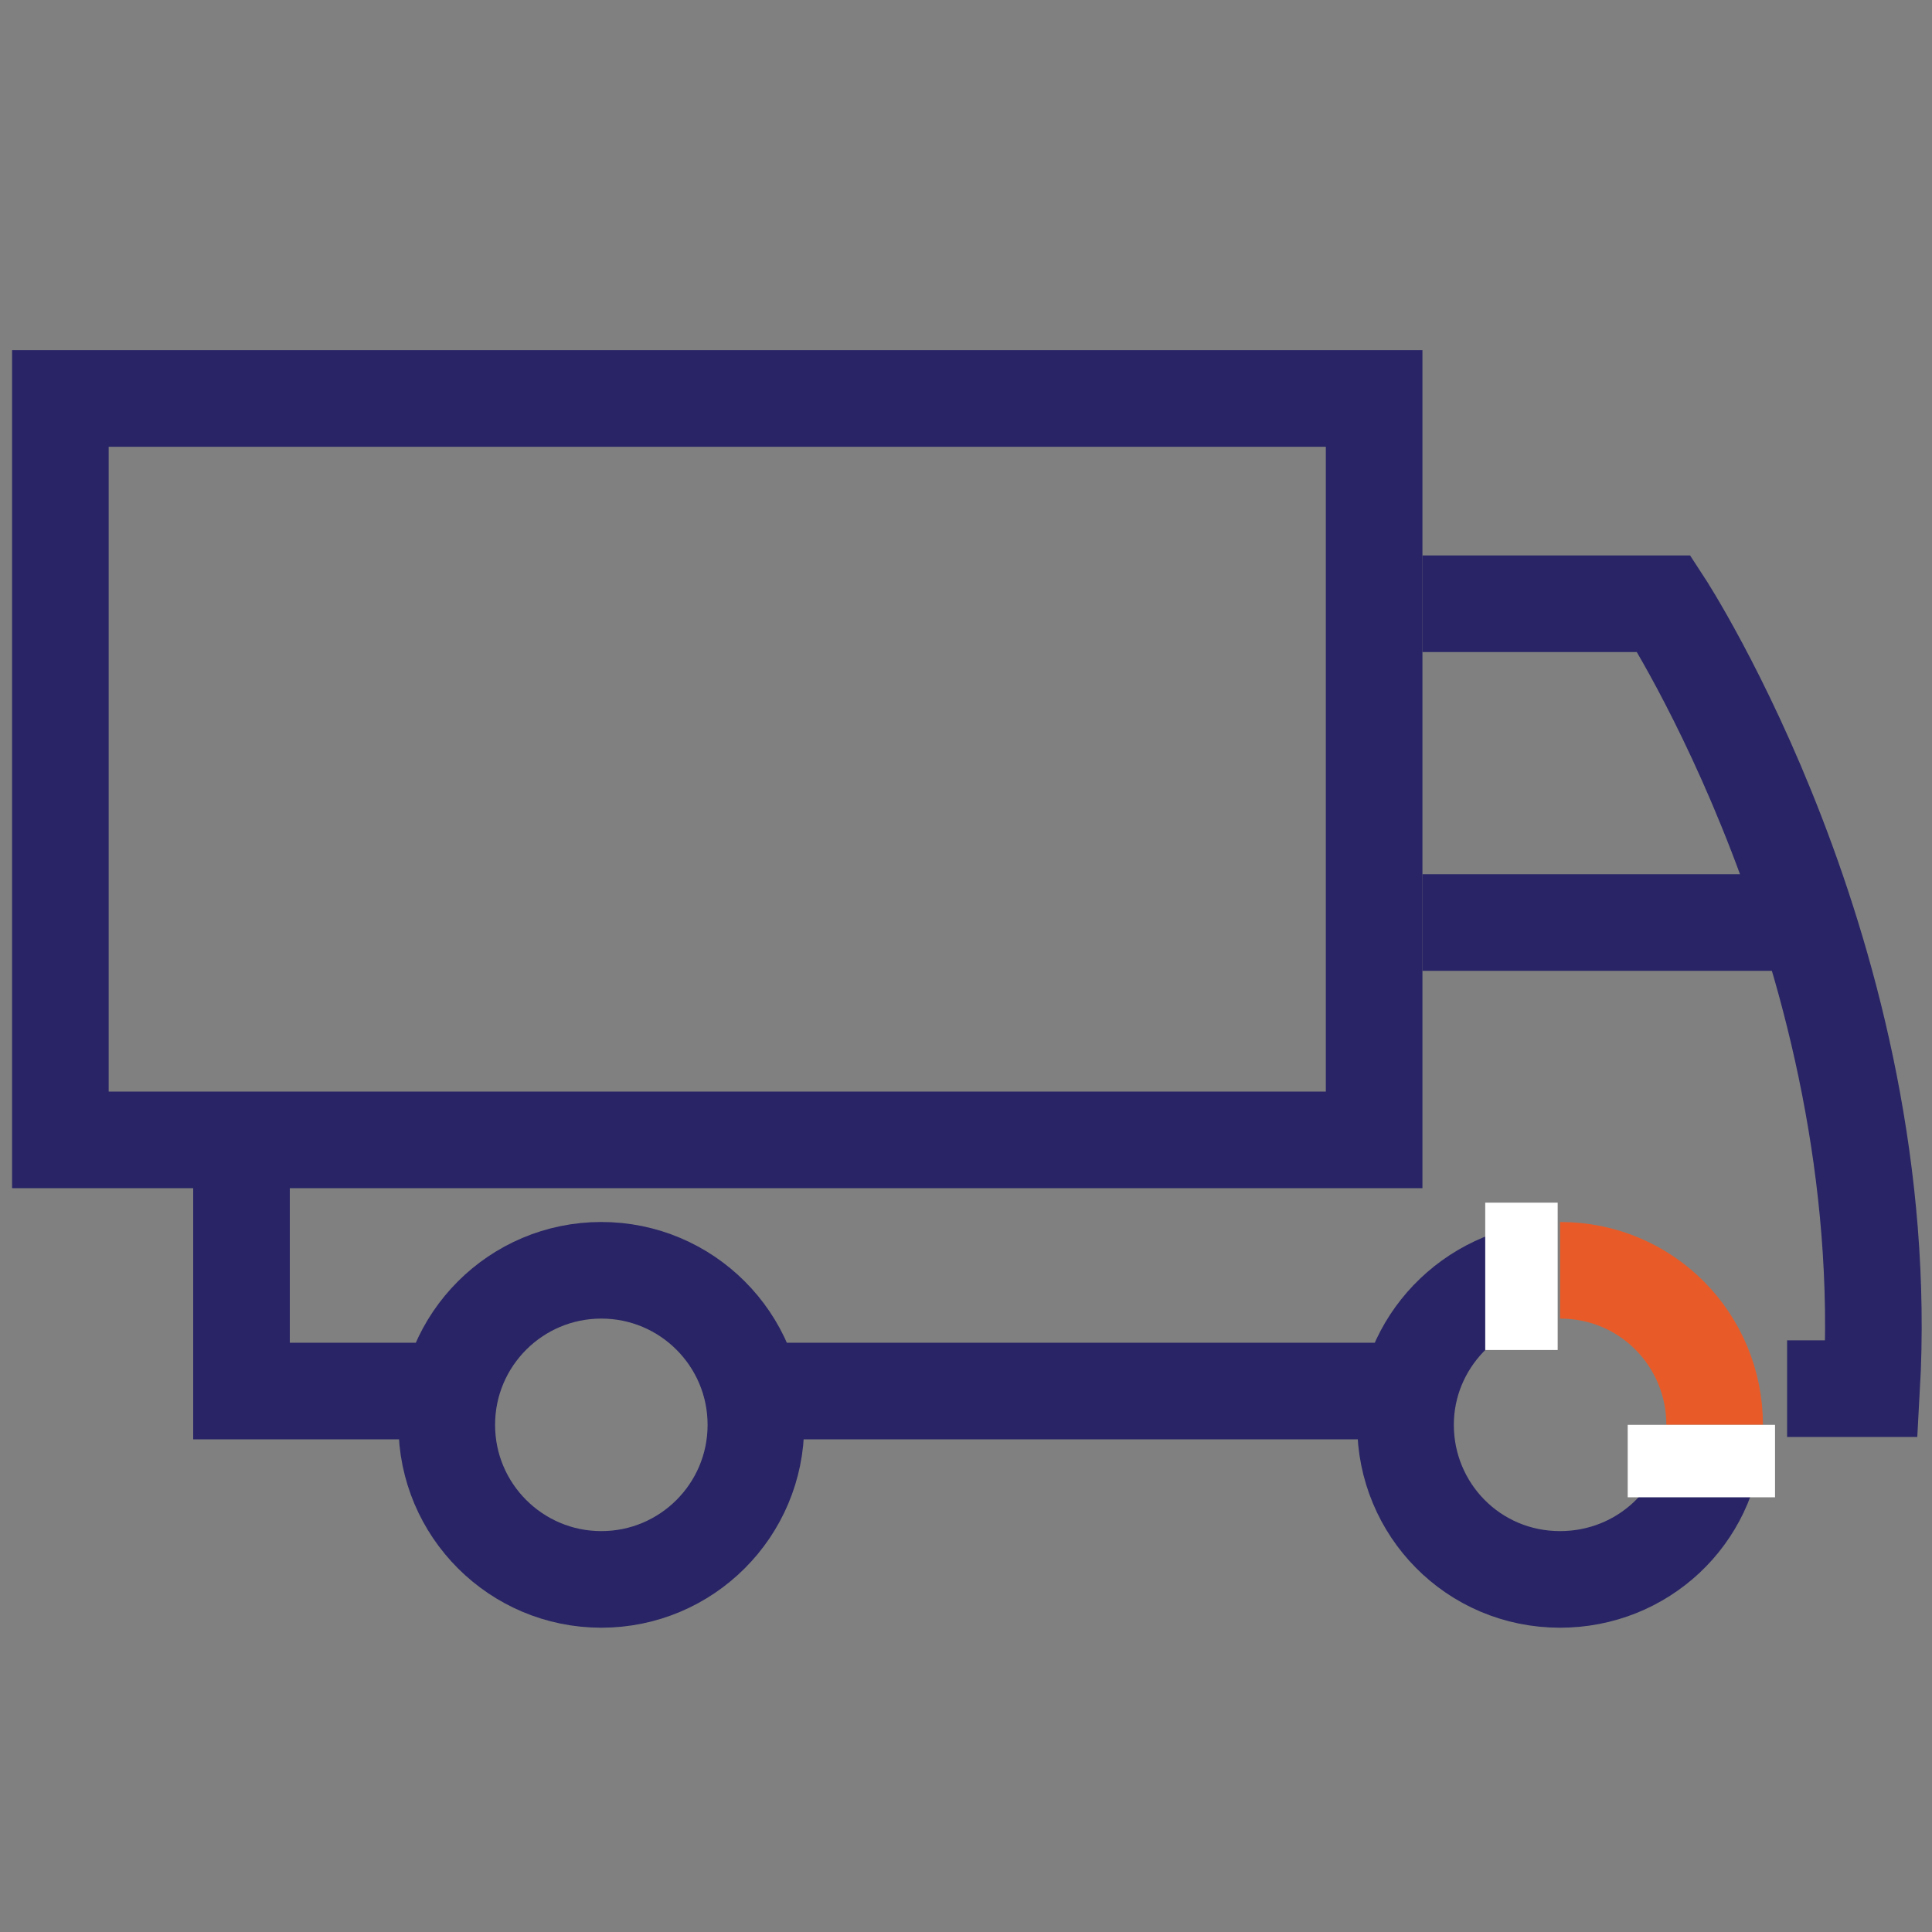
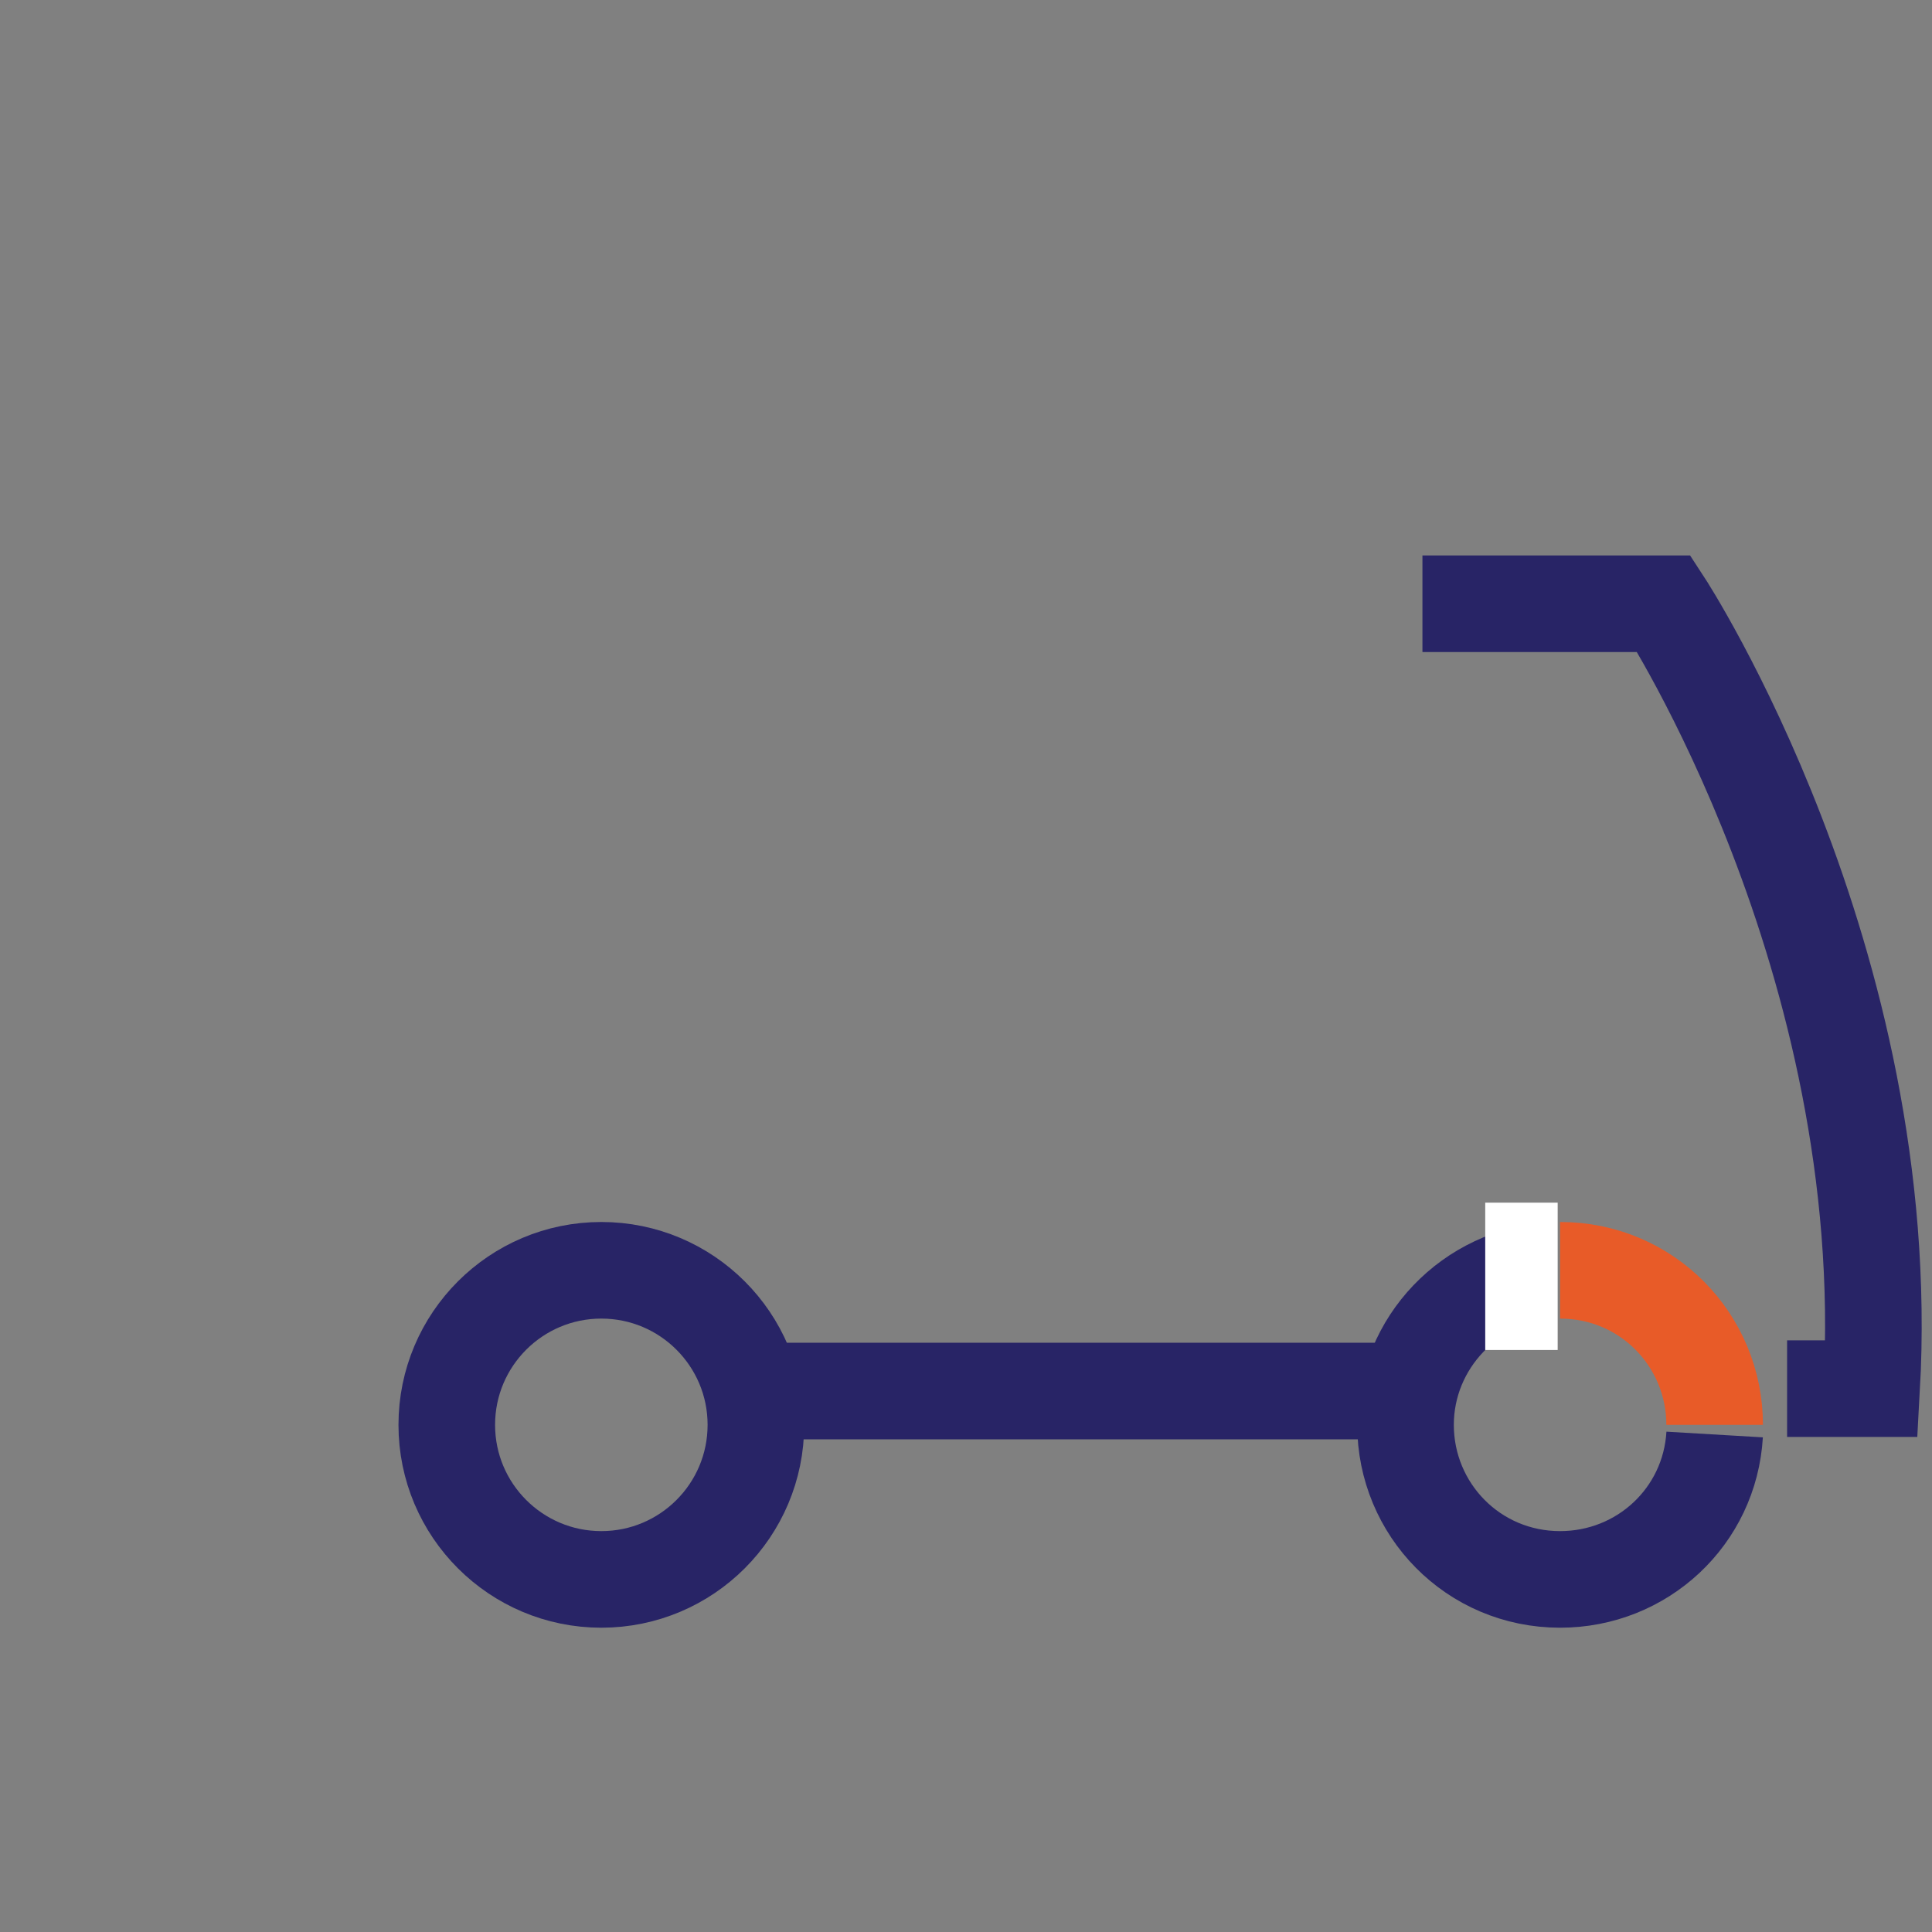
<svg xmlns="http://www.w3.org/2000/svg" version="1.1" id="Layer_1" x="0px" y="0px" width="80px" height="80px" viewBox="0 0 80 80" style="enable-background:new 0 0 80 80;" xml:space="preserve">
  <rect x="0" y="0" width="80" height="80" fill="#808080" stroke="none" />
  <style type="text/css">
	.st0{fill:#282466;}
	.st1{fill:none;stroke:#282466;stroke-width:4;stroke-miterlimit:10;}
	.st2{fill:none;stroke:#E85B28;stroke-width:4;stroke-miterlimit:10;}
	.st3{fill:#FFFFFF;}
</style>
  <g>
    <g>
-       <path class="st0" d="M54.9,18.5v26.7H4.5V18.5H54.9 M58.9,14.5H0.5v34.7h58.4V14.5L58.9,14.5z" />
-     </g>
+       </g>
    <path class="st1" d="M58.9,25h10c0,0,9.6,14.7,8.6,32.5H74" />
    <line class="st1" x1="58.9" y1="57.6" x2="30.7" y2="57.6" />
-     <polyline class="st1" points="19,57.6 10,57.6 10,48.2  " />
-     <line class="st1" x1="58.9" y1="38.2" x2="75.2" y2="38.2" />
    <path class="st1" d="M71,59.4c-0.2,3.4-3,6-6.4,6c-3.6,0-6.4-2.9-6.4-6.4c0-3.4,2.7-6.2,6.1-6.4" />
    <path class="st2" d="M64.6,52.6c3.6,0,6.4,2.9,6.4,6.4" />
    <circle class="st1" cx="24.9" cy="59" r="6.4" />
    <rect x="61.5" y="49.8" class="st3" width="3" height="6.1" />
-     <rect x="67.4" y="59" class="st3" width="6.1" height="3" />
  </g>
</svg>